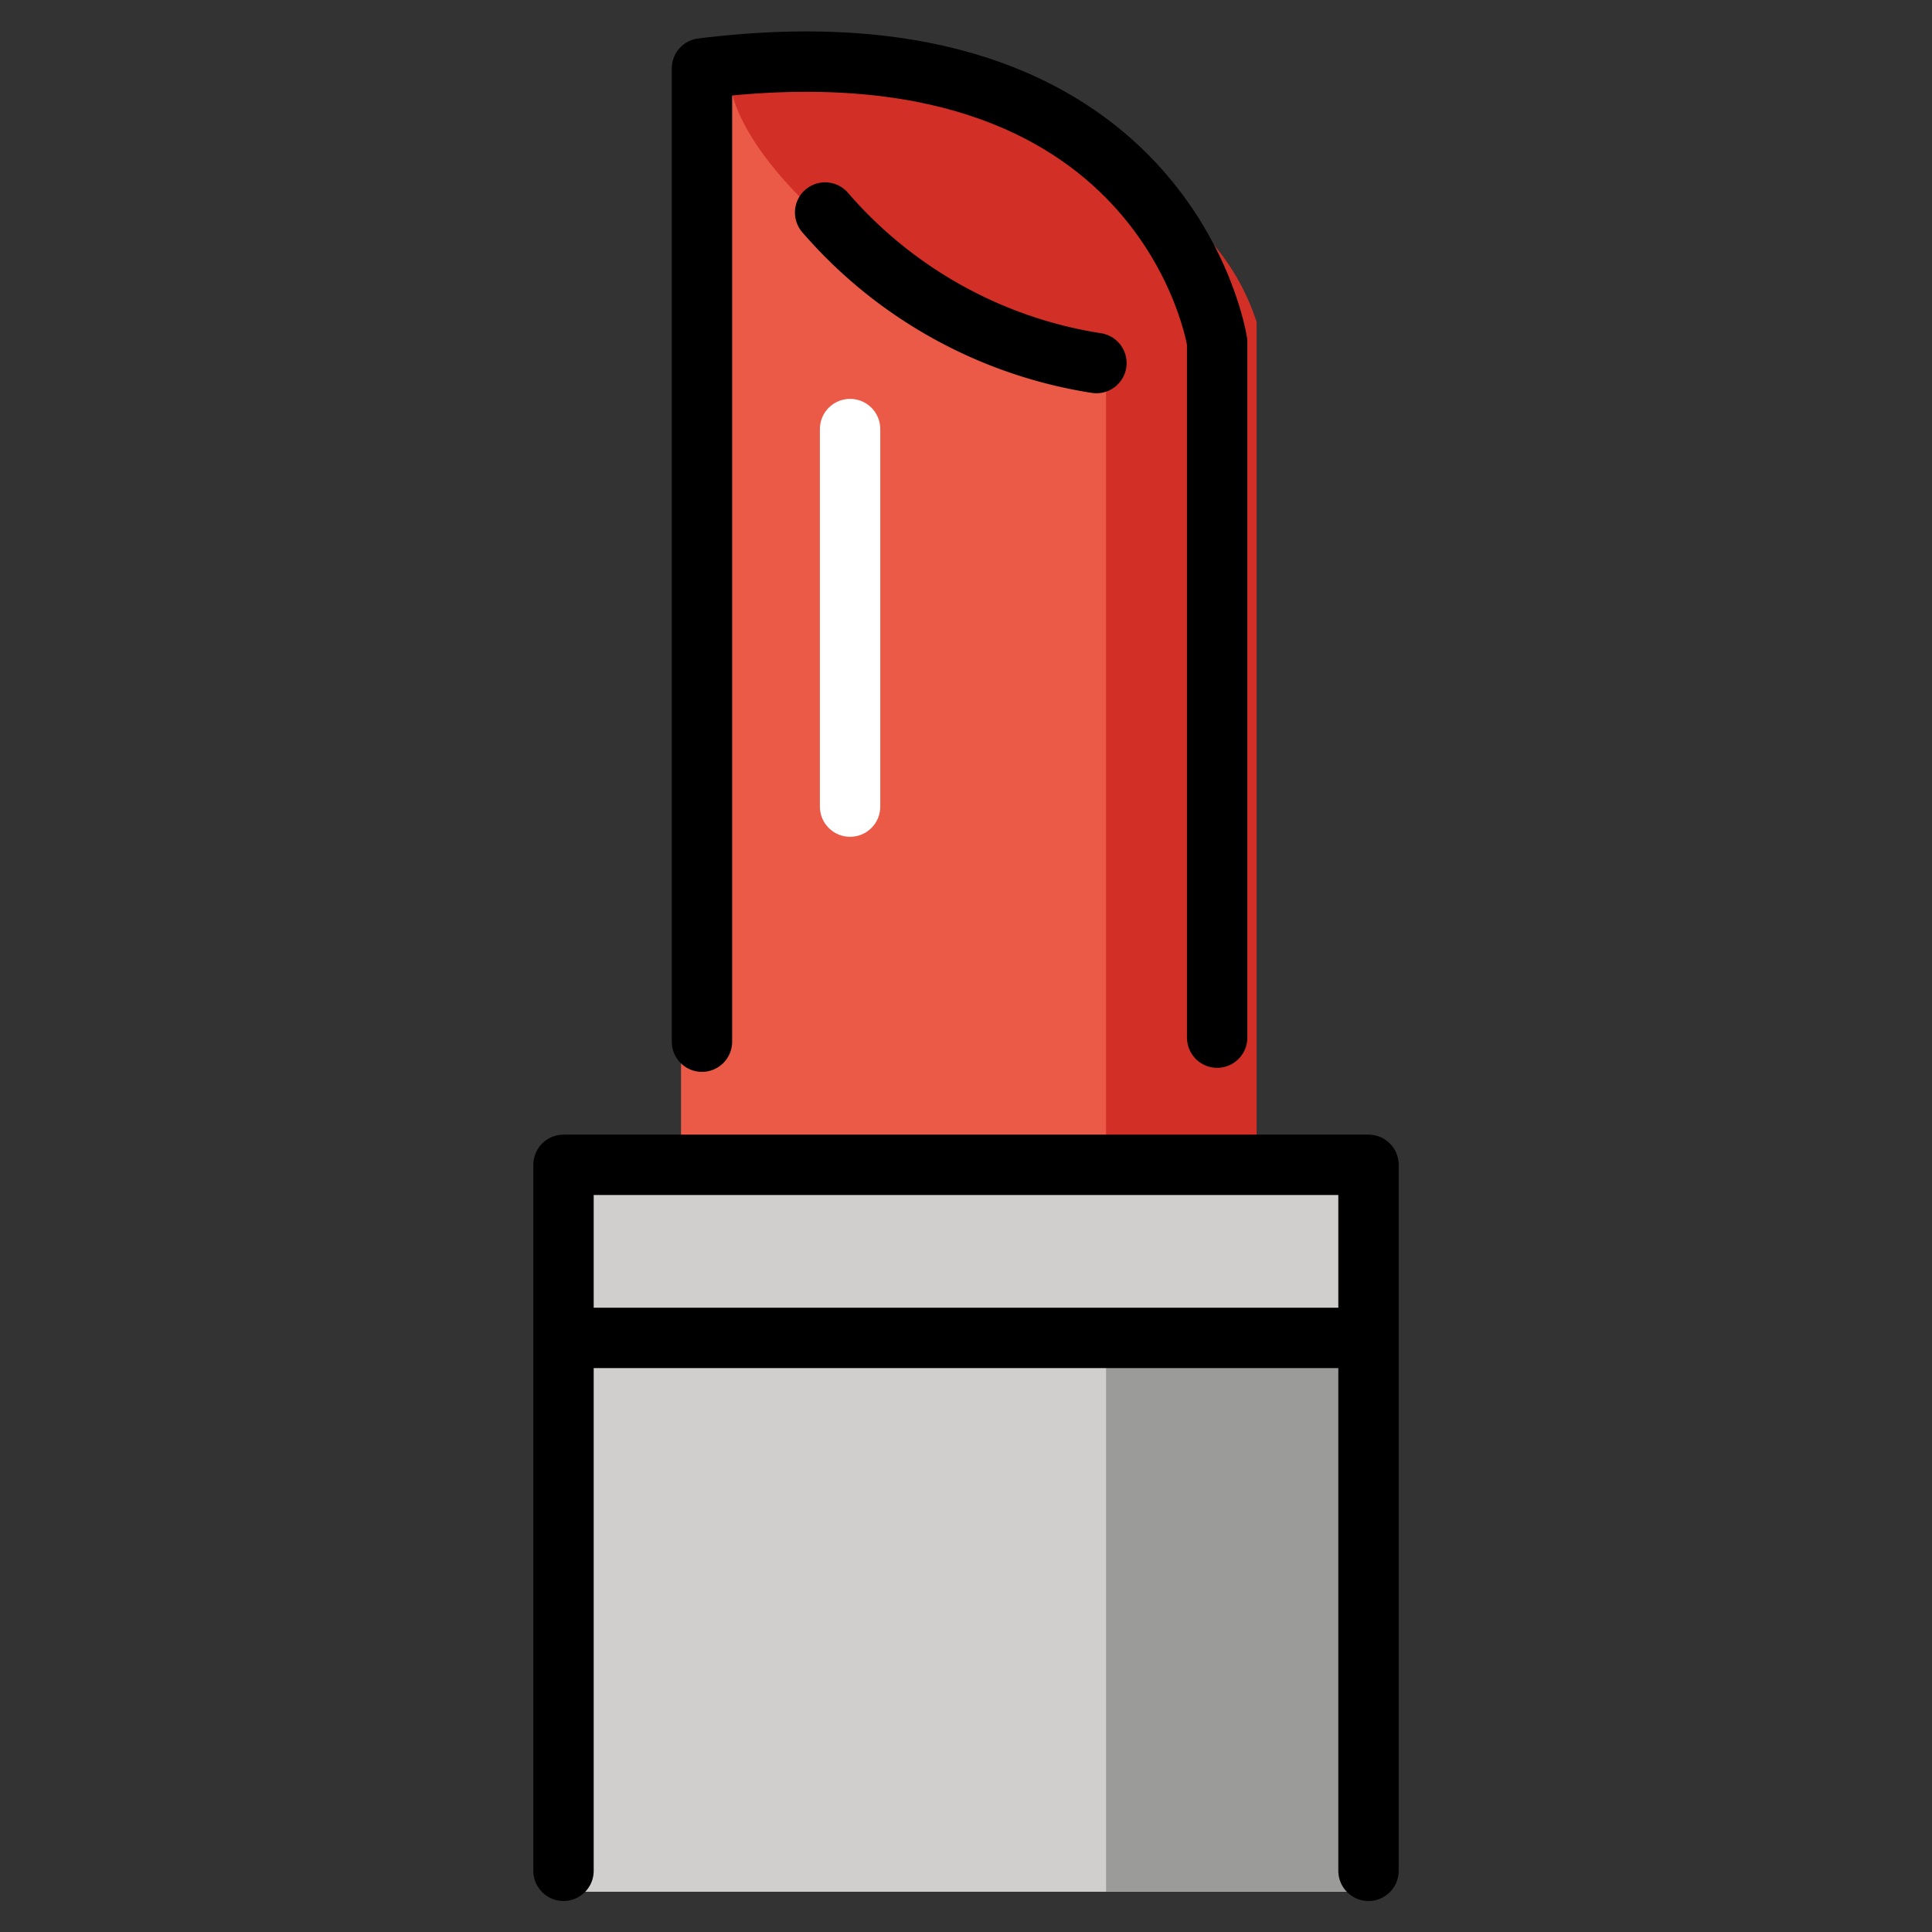
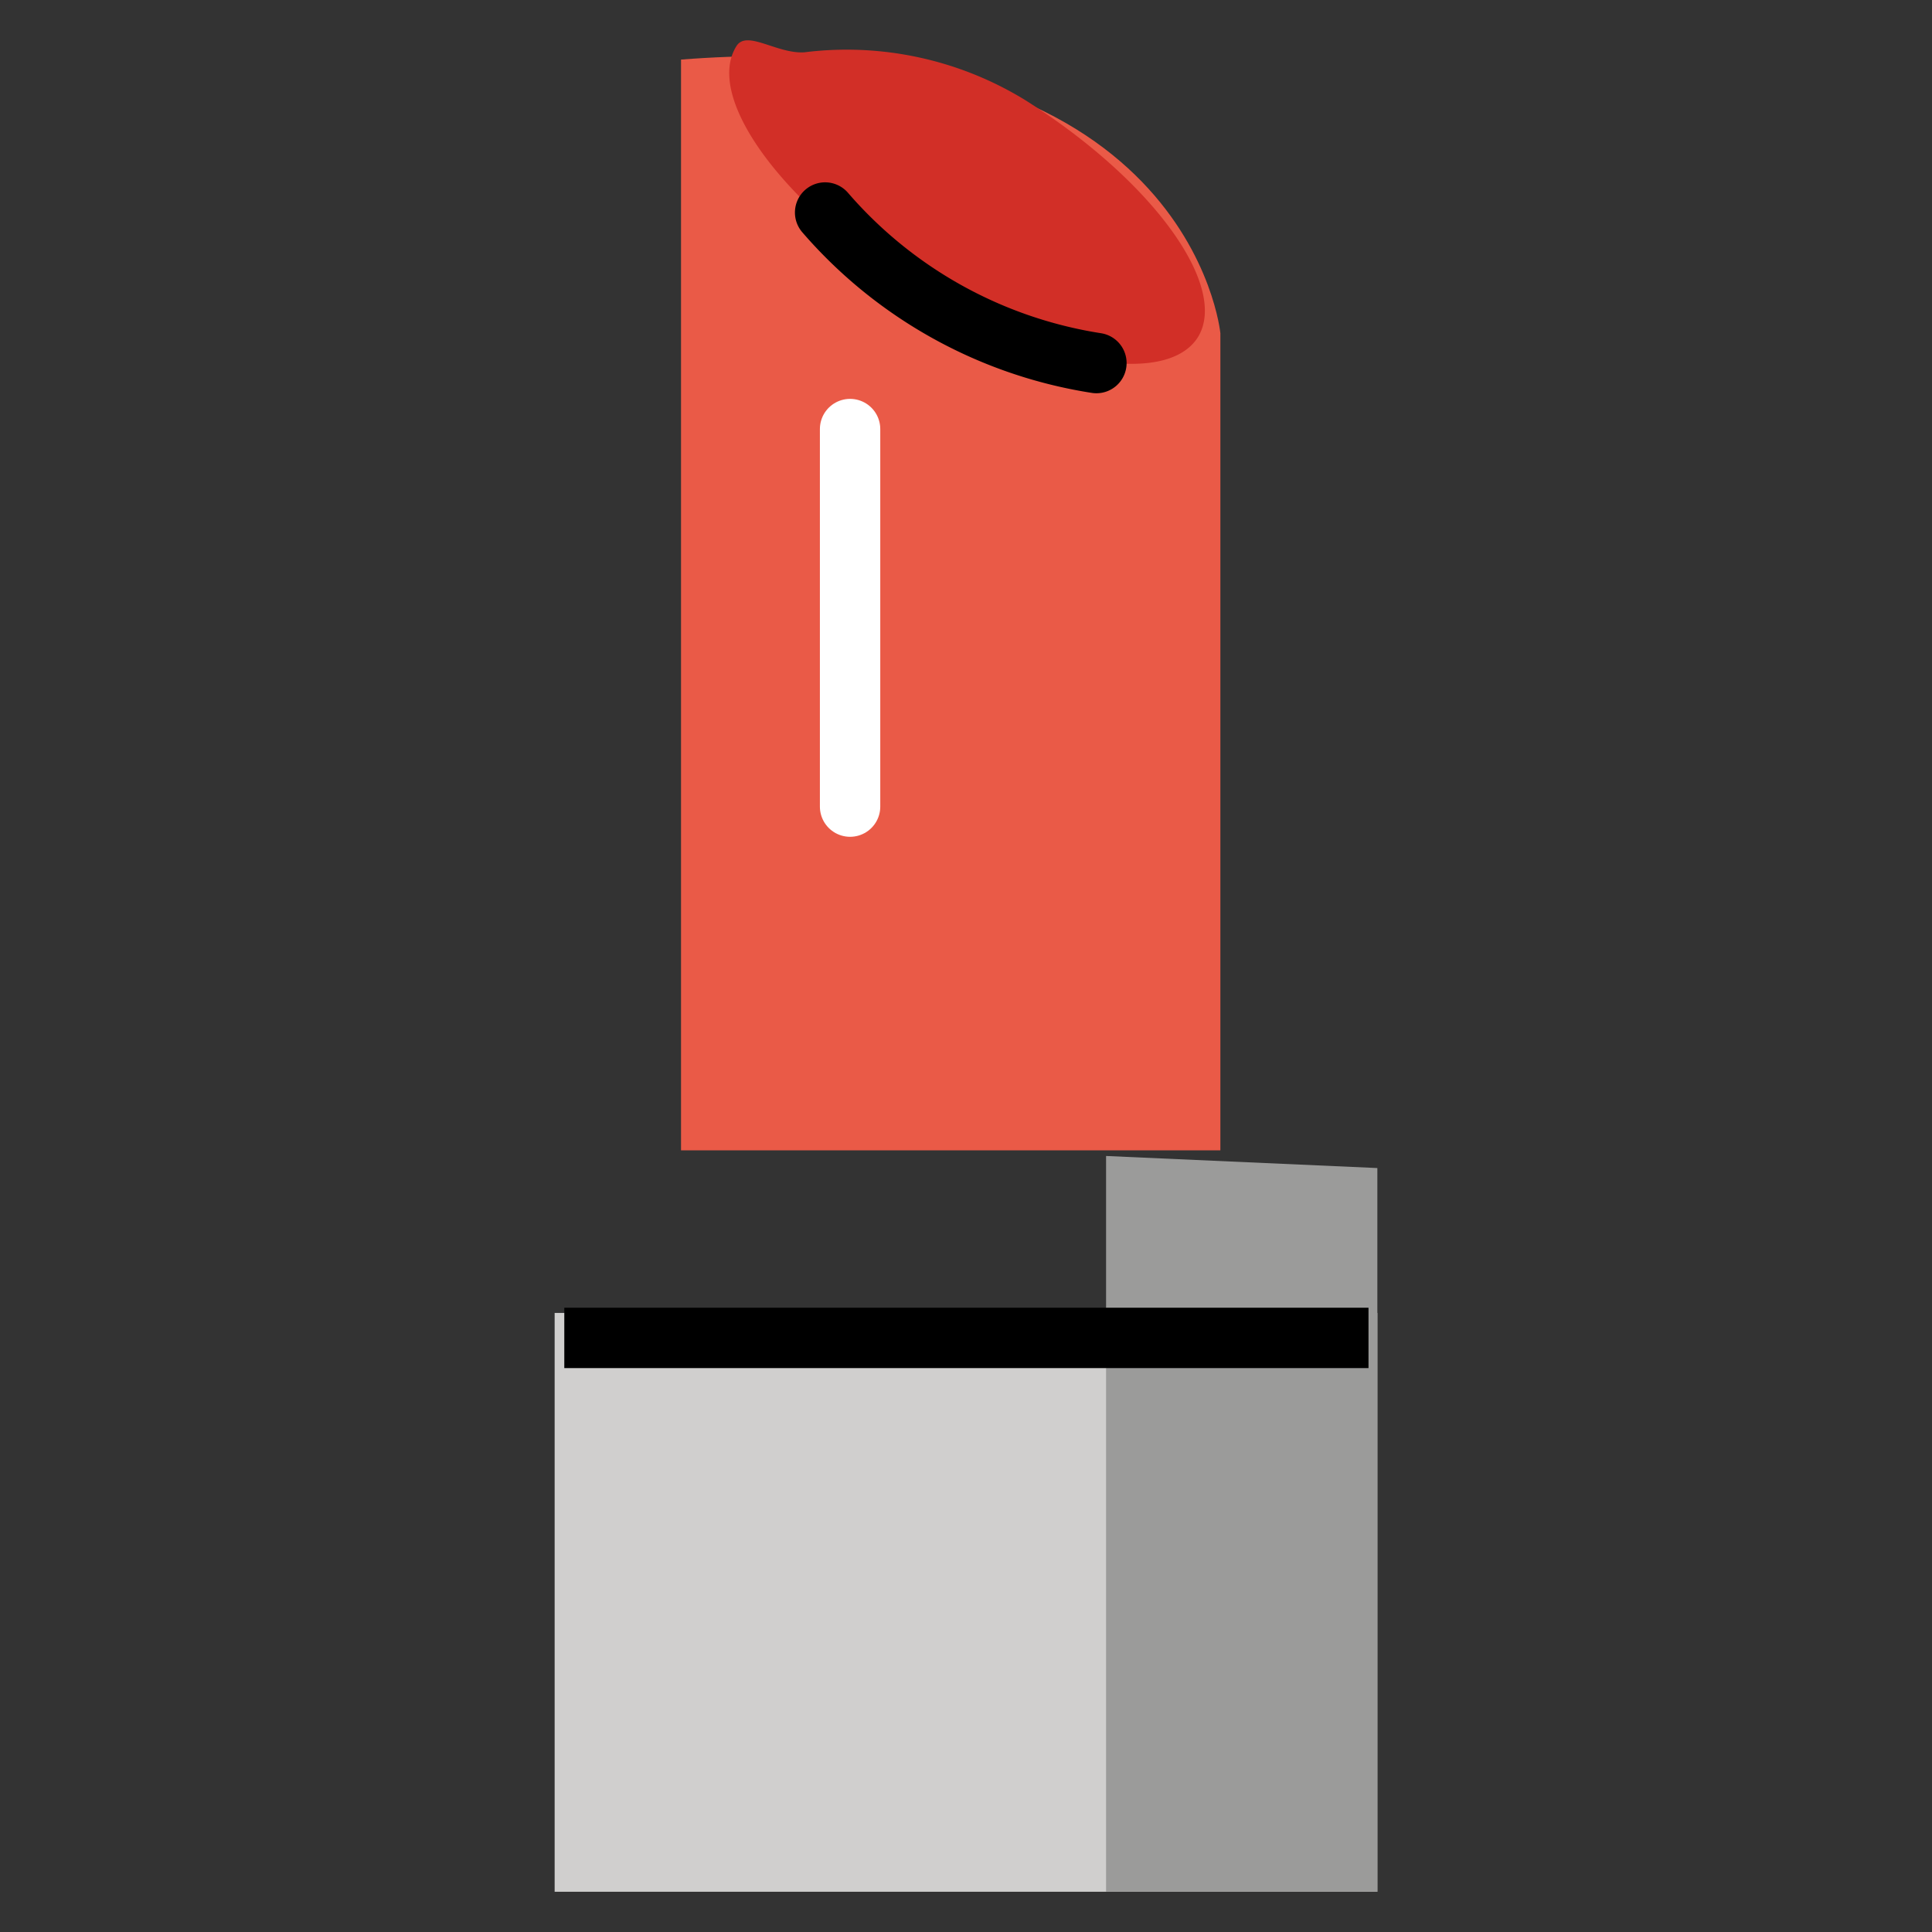
<svg xmlns="http://www.w3.org/2000/svg" id="prefix__Layer_1" data-name="Layer 1" width="24" height="24">
  <rect width="100%" height="100%" fill="#333333" stroke="none" />
  <defs>
    <style>.prefix__cls-1{fill:#d0cfce}.prefix__cls-4{fill:#d22f27}.prefix__cls-6{fill:none;stroke-width:.75px;stroke-linecap:round;stroke:#000;stroke-linejoin:round}</style>
  </defs>
  <g id="prefix__color">
    <path class="prefix__cls-1" d="M6.89 16.31h10.22v7.19H6.89z" />
    <path fill="#9b9b9a" d="M13.74 14.36v9.14h3.37v-8.99l-3.37-.15z" />
-     <path class="prefix__cls-1" d="M6.89 14.36h10.22v1.95H6.89z" />
    <path d="M8.46 14.29h6.7V4.14S14.79.25 8.46.74z" fill="#ea5a47" />
-     <path class="prefix__cls-4" d="M13.74 12.26V2.15A2.86 2.86 0 0115.61 4v10.29h-1.87z" />
    <path class="prefix__cls-4" d="M14.88 4.19c-.4.63-2 .33-3.59-.67S8.75 1.2 9.15.57c.13-.2.5.1.84.08a4.24 4.24 0 012.74.59c1.59 1 2.54 2.32 2.15 2.95z" />
    <path stroke-miterlimit="10" stroke-linecap="round" stroke="#fff" fill="none" stroke-width=".75" d="M10.56 5.33v4.69" />
  </g>
  <g id="prefix__line">
-     <path class="prefix__cls-6" d="M7 23.24v-8.77h10v8.77M8.72 12.94V.85c5.78-.72 6.4 3.4 6.4 3.4v8.64" />
    <path stroke="#000" stroke-miterlimit="10" fill="none" stroke-width=".75" d="M7.01 16.62H17" />
    <path class="prefix__cls-6" d="M10.25 2.64a5.59 5.59 0 003.37 1.87" />
  </g>
</svg>